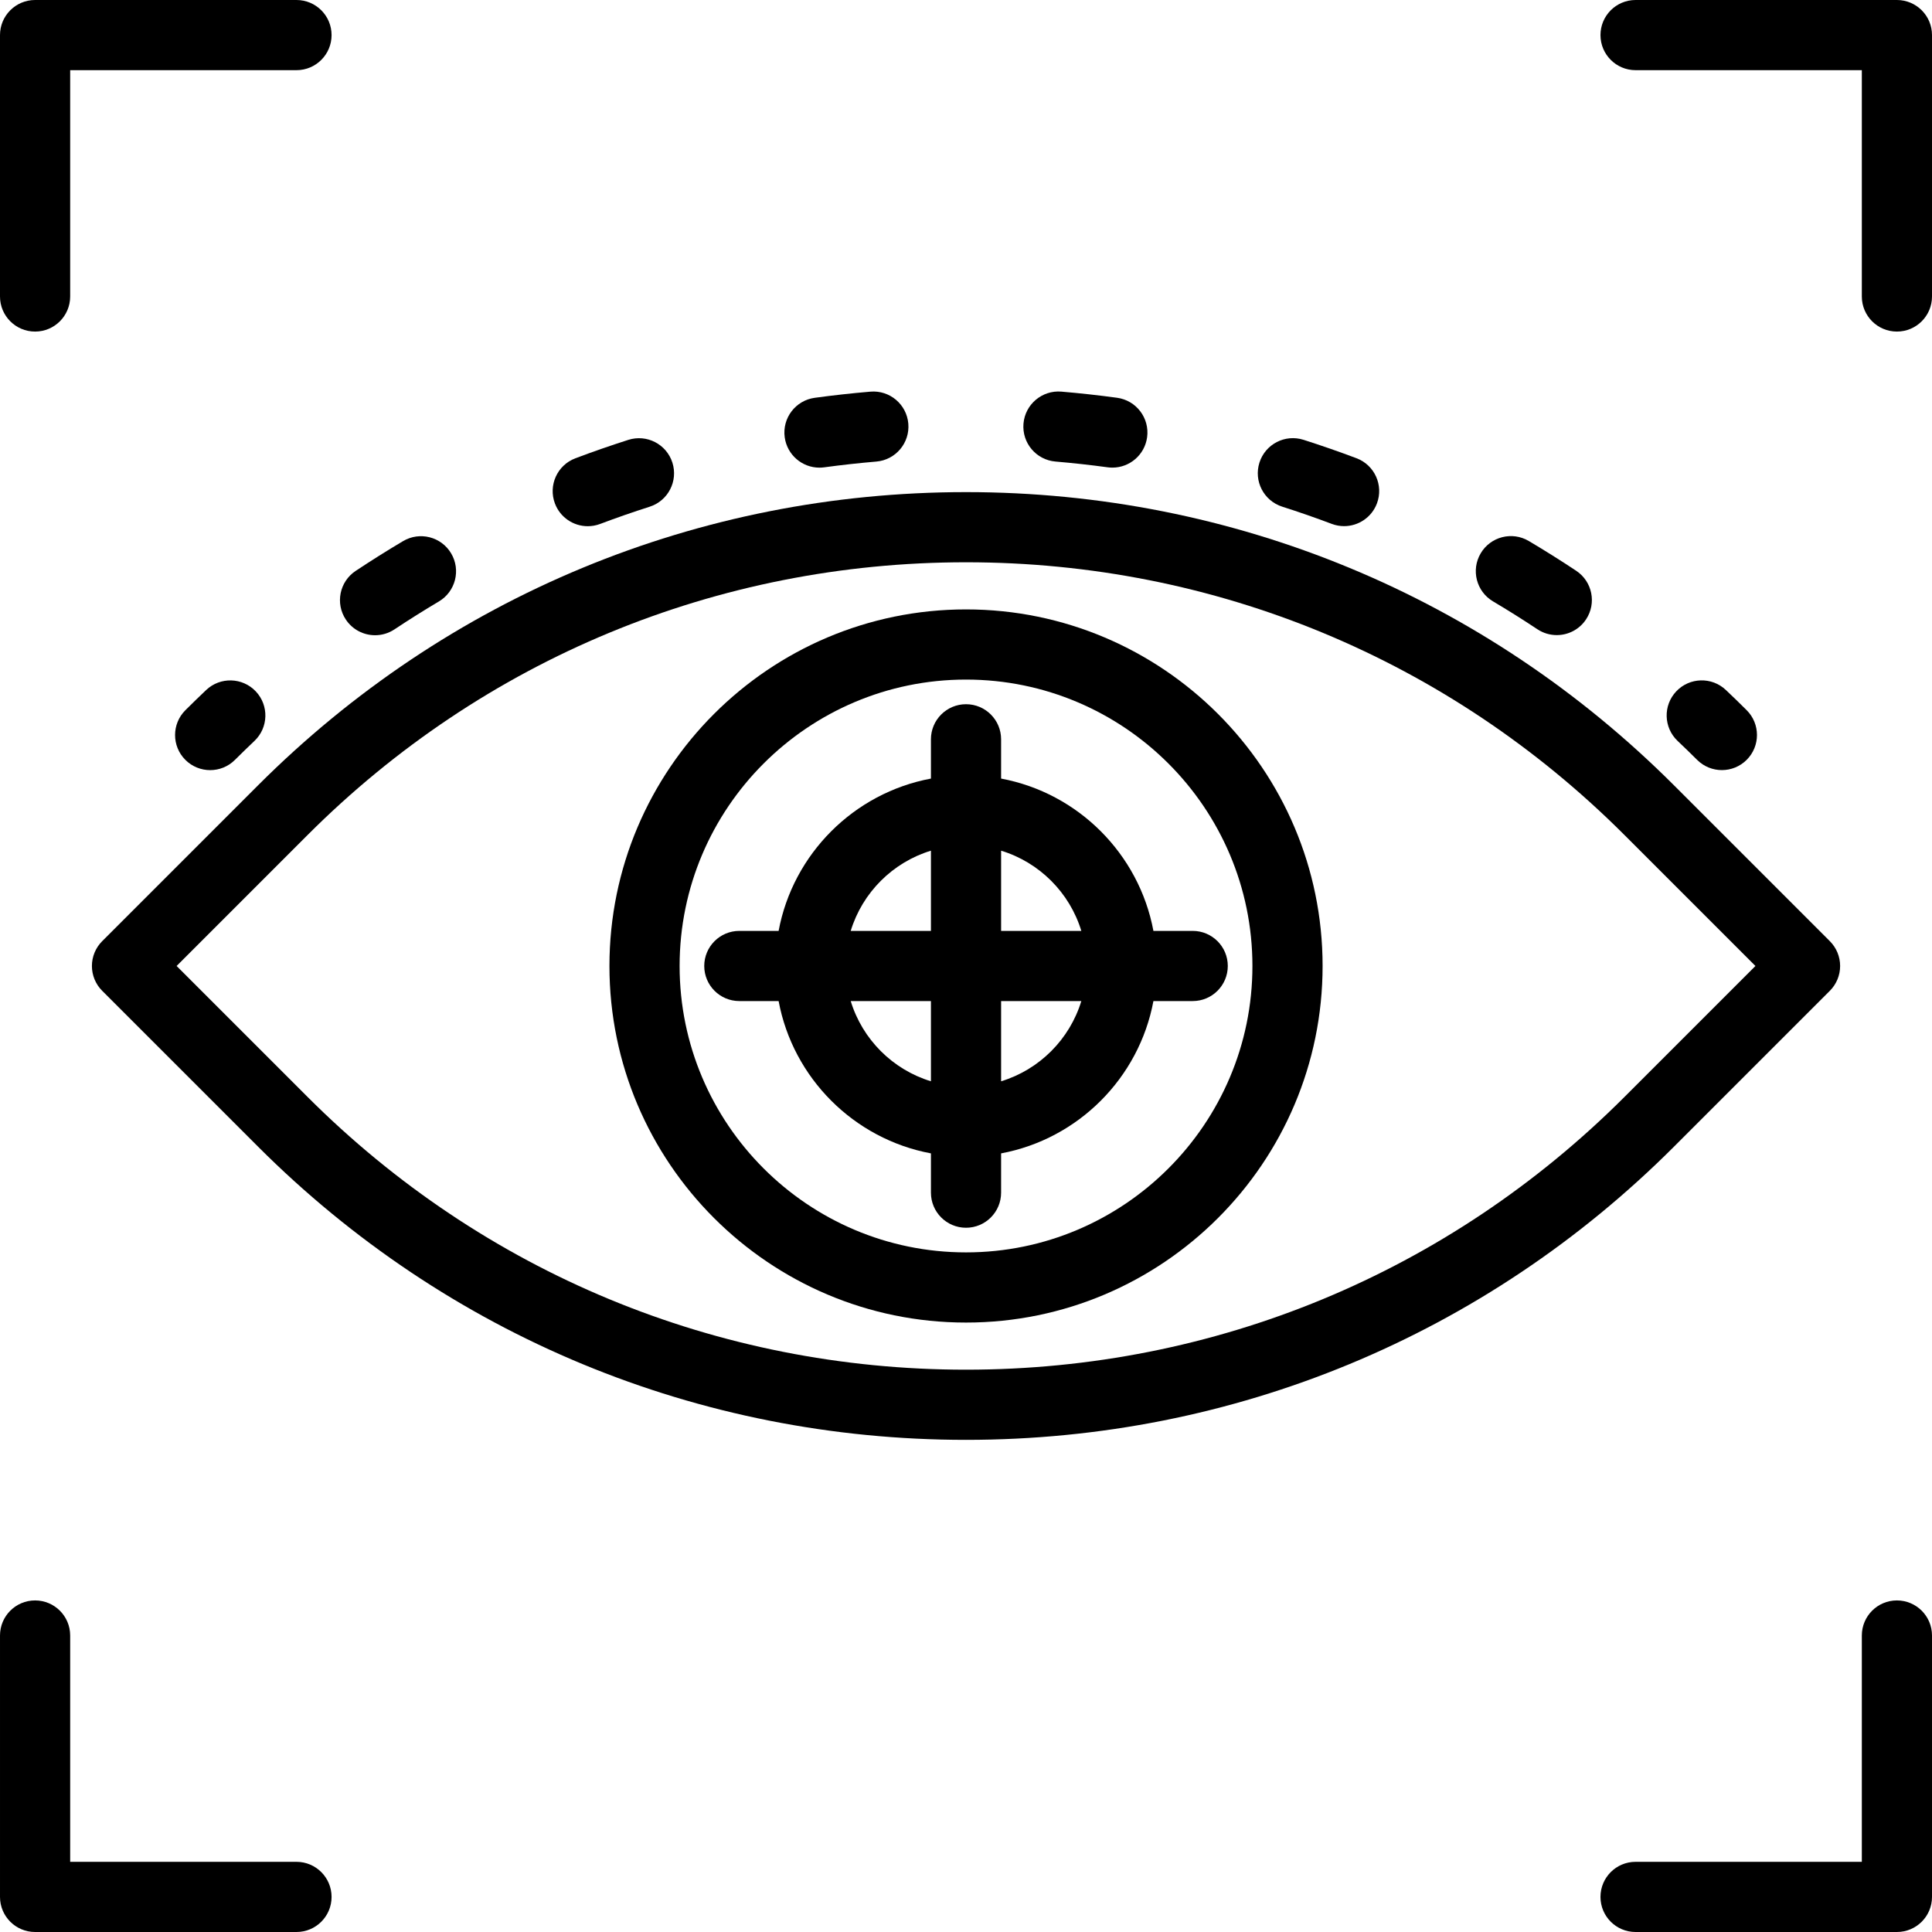
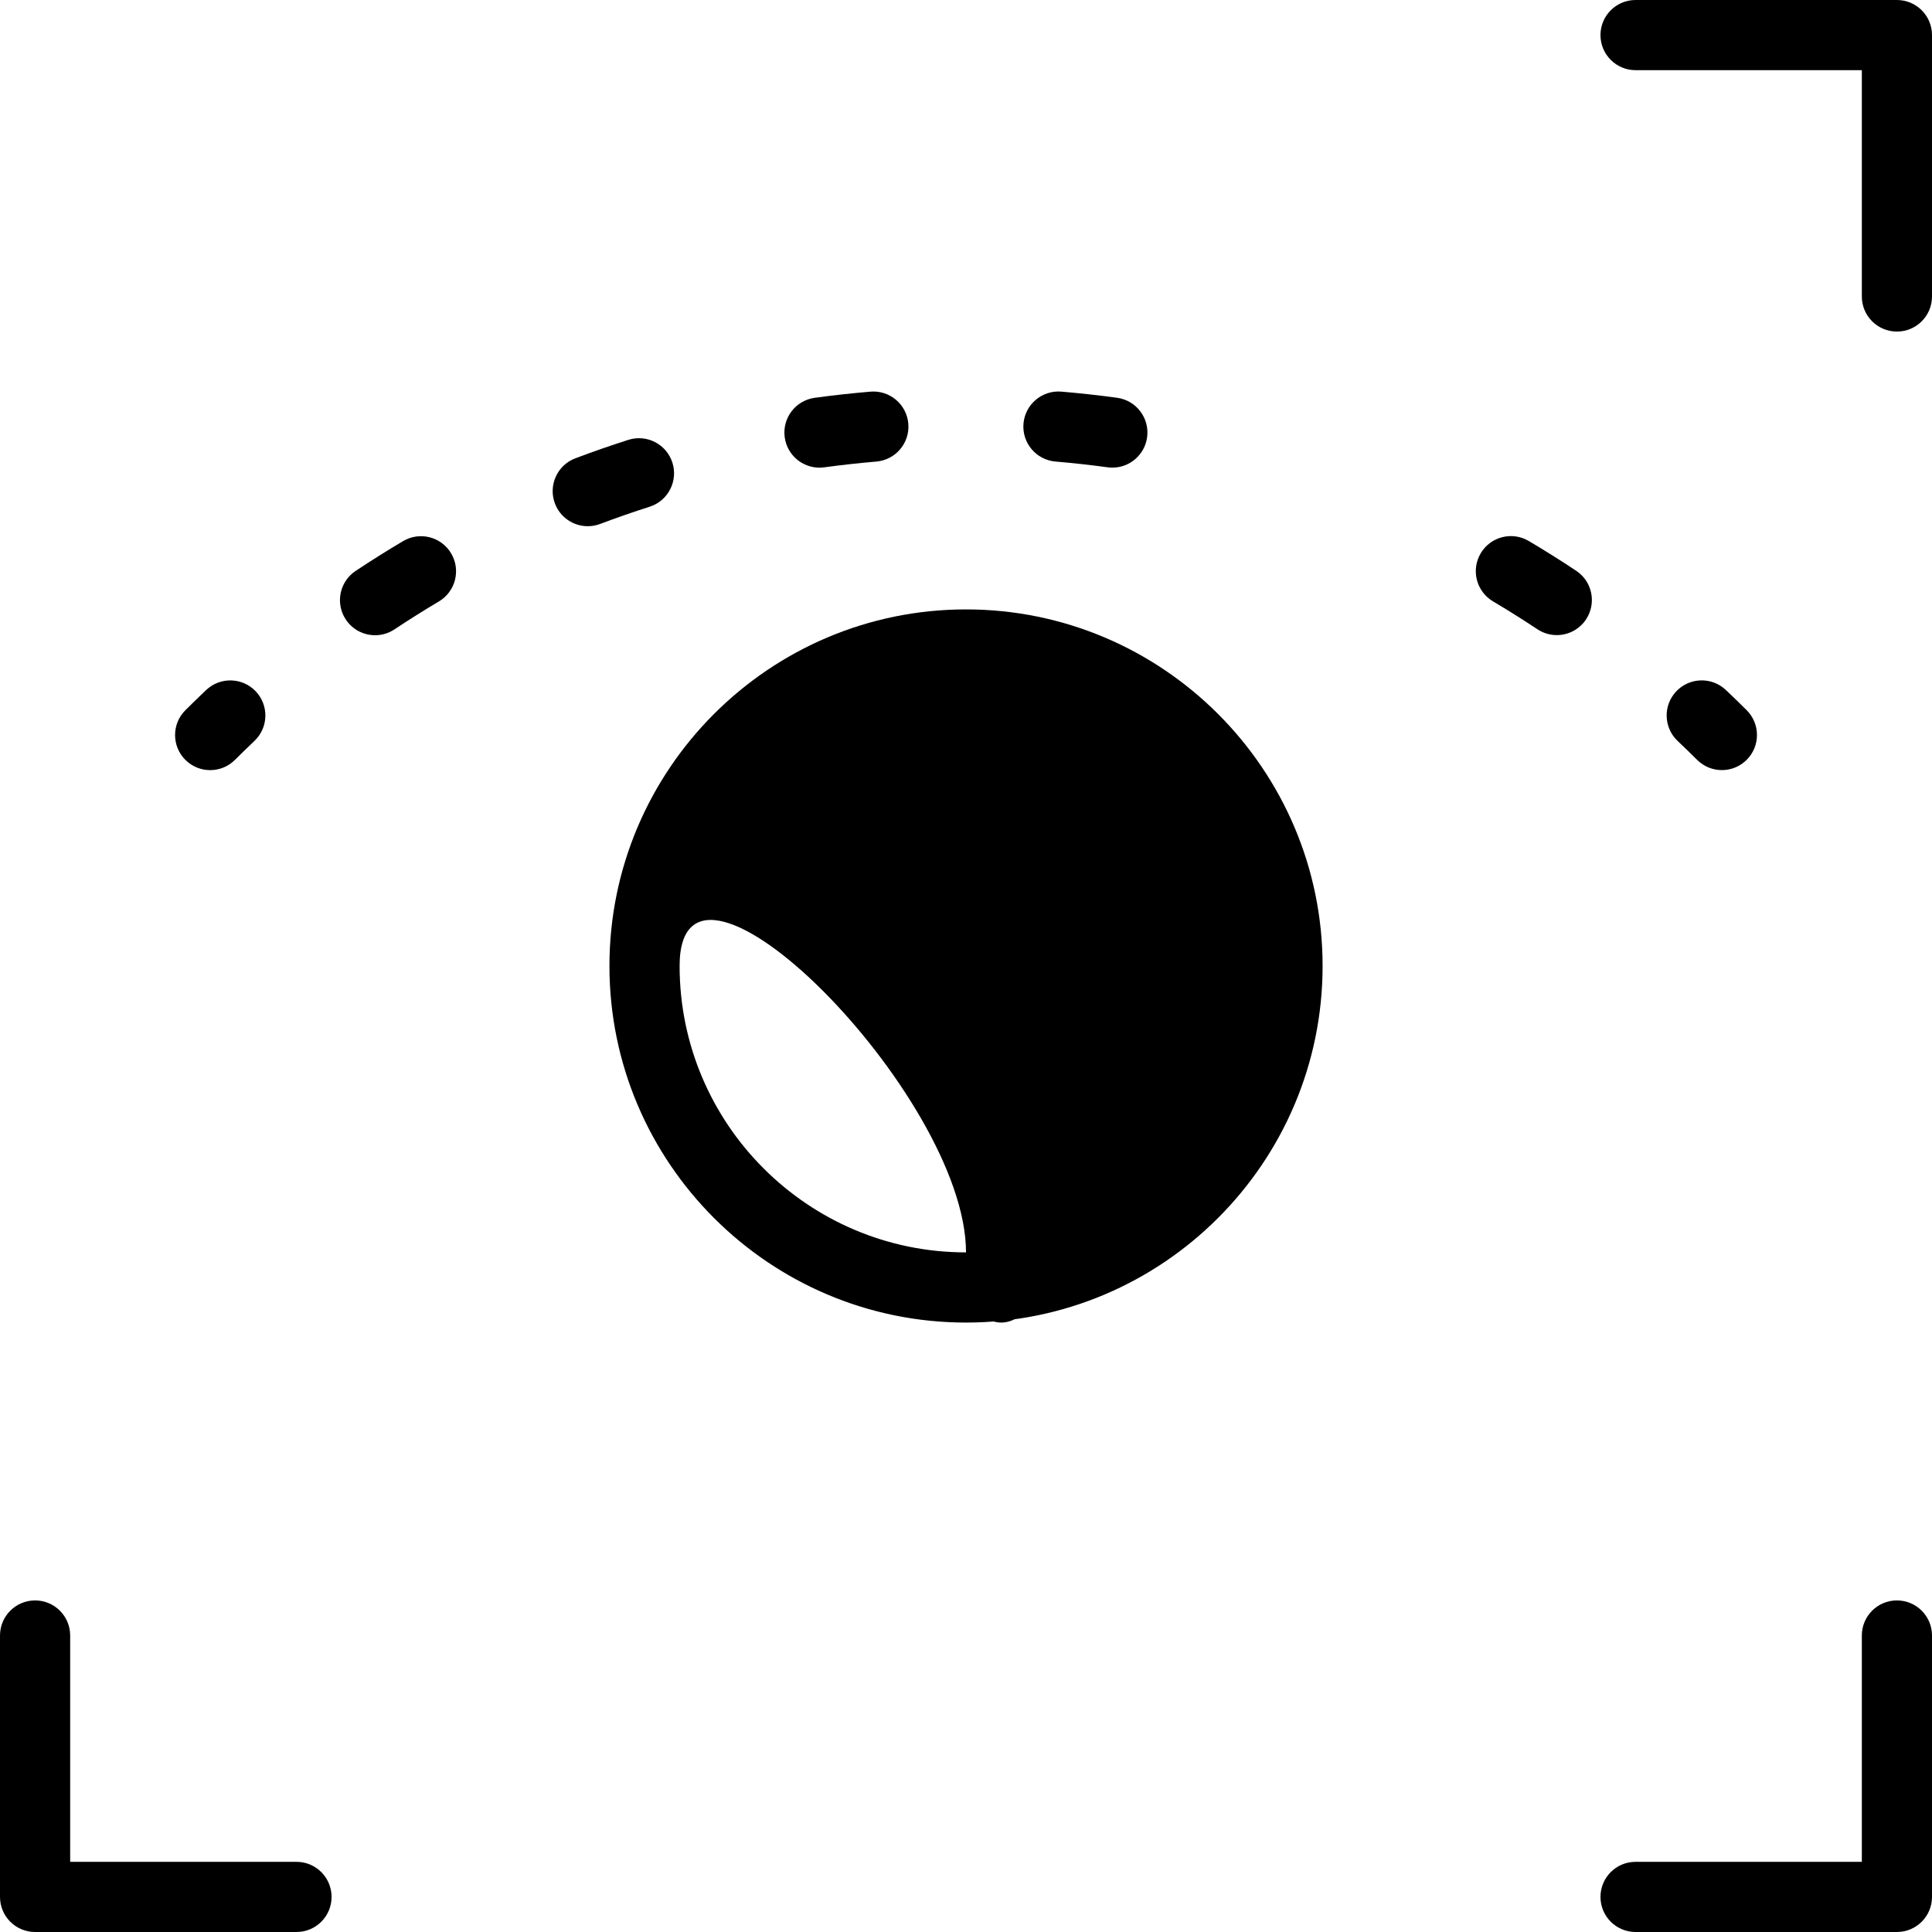
<svg xmlns="http://www.w3.org/2000/svg" version="1.1" id="Layer_1" x="0px" y="0px" viewBox="0 0 512 512" style="enable-background:new 0 0 512 512;" xml:space="preserve">
  <g>
    <g>
-       <path d="M316.08,246.697h-10.411c-3.815-20.422-19.944-36.55-40.366-40.366v-10.41c0-5.135-4.162-9.298-9.298-9.298    c-5.136,0-9.298,4.163-9.298,9.298v10.41c-20.422,3.816-36.552,19.944-40.366,40.366H195.93c-5.136,0-9.298,4.163-9.298,9.298    s4.162,9.298,9.298,9.298h10.411c3.816,20.422,19.944,36.552,40.366,40.367v10.41c0,5.135,4.162,9.298,9.298,9.298    c5.136,0,9.298-4.163,9.298-9.298v-10.41c20.422-3.816,36.552-19.944,40.366-40.367h10.411c5.136,0,9.298-4.163,9.298-9.298    C325.378,250.86,321.216,246.697,316.08,246.697z M246.707,286.551c-10.147-3.093-18.165-11.11-21.259-21.259h21.259V286.551z     M246.707,246.697h-21.259c3.093-10.147,11.112-18.164,21.259-21.258V246.697z M265.303,286.553v-21.259h21.259    C283.467,275.441,275.45,283.458,265.303,286.553z M265.303,246.697v-21.258c10.147,3.094,18.164,11.112,21.259,21.258H265.303z" />
-     </g>
+       </g>
  </g>
  <g>
    <g>
      <path d="M67.779,183.218c-3.534-3.728-9.418-3.885-13.146-0.355c-1.853,1.755-3.706,3.555-5.504,5.349    c-3.636,3.626-3.644,9.512-0.02,13.148c1.817,1.821,4.201,2.734,6.585,2.734c2.375,0,4.751-0.904,6.565-2.714    c1.686-1.682,3.424-3.371,5.163-5.018C71.151,192.832,71.311,186.947,67.779,183.218z" />
    </g>
  </g>
  <g>
    <g>
      <path d="M178.191,122.599c-1.563-4.892-6.794-7.591-11.687-6.027c-4.692,1.499-9.411,3.14-14.021,4.878    c-4.805,1.811-7.232,7.174-5.422,11.979c1.405,3.727,4.943,6.021,8.703,6.021c1.09,0,2.198-0.193,3.278-0.6    c4.315-1.626,8.73-3.162,13.122-4.565C177.054,132.723,179.753,127.49,178.191,122.599z" />
    </g>
  </g>
  <g>
    <g>
-       <path d="M359.477,121.432c-4.612-1.737-9.329-3.378-14.025-4.876c-4.887-1.562-10.122,1.138-11.684,6.03    c-1.562,4.891,1.137,10.122,6.03,11.684c4.392,1.402,8.807,2.937,13.124,4.563c1.08,0.407,2.187,0.599,3.277,0.599    c3.759,0,7.299-2.297,8.703-6.023C366.711,128.605,364.284,123.242,359.477,121.432z" />
-     </g>
+       </g>
  </g>
  <g>
    <g>
      <path d="M119.558,146.651c-2.62-4.416-8.321-5.87-12.741-3.25c-4.236,2.514-8.465,5.172-12.571,7.899    c-4.276,2.841-5.44,8.613-2.597,12.889c1.789,2.696,4.742,4.154,7.752,4.154c1.768,0,3.555-0.503,5.139-1.555    c3.843-2.554,7.803-5.042,11.769-7.396C120.724,156.772,122.178,151.067,119.558,146.651z" />
    </g>
  </g>
  <g>
    <g>
      <path d="M417.711,151.264c-4.103-2.725-8.332-5.382-12.567-7.893c-4.415-2.618-10.121-1.163-12.739,3.254    c-2.62,4.416-1.163,10.12,3.253,12.739c3.965,2.352,7.923,4.839,11.765,7.39c1.582,1.051,3.368,1.553,5.136,1.553    c3.01,0,5.964-1.459,7.753-4.154C423.154,159.877,421.99,154.106,417.711,151.264z" />
    </g>
  </g>
  <g>
    <g>
      <path d="M296.034,105.413c-4.872-0.662-9.836-1.21-14.751-1.628c-5.1-0.434-9.616,3.361-10.05,8.477    c-0.435,5.117,3.36,9.618,8.476,10.053c4.608,0.392,9.258,0.904,13.822,1.525c0.425,0.058,0.847,0.086,1.265,0.086    c4.578,0,8.568-3.383,9.201-8.047C304.687,110.79,301.123,106.104,296.034,105.413z" />
    </g>
  </g>
  <g>
    <g>
      <path d="M240.713,112.267c-0.436-5.117-4.938-8.915-10.053-8.475c-4.912,0.418-9.872,0.967-14.743,1.629    c-5.088,0.692-8.652,5.378-7.96,10.467c0.634,4.661,4.622,8.044,9.2,8.044c0.418,0,0.841-0.029,1.266-0.086    c4.565-0.621,9.212-1.134,13.815-1.526C237.355,121.885,241.15,117.384,240.713,112.267z" />
    </g>
  </g>
  <g>
    <g>
      <path d="M462.879,188.2c-1.815-1.809-3.668-3.609-5.507-5.348c-3.729-3.529-9.615-3.368-13.145,0.362    c-3.529,3.729-3.368,9.614,0.362,13.145c1.726,1.629,3.462,3.317,5.167,5.015c1.815,1.807,4.188,2.711,6.562,2.711    c2.385,0,4.77-0.912,6.587-2.736C466.529,197.711,466.518,191.824,462.879,188.2z" />
    </g>
  </g>
  <g>
    <g>
-       <path d="M484.931,249.422l-41.281-41.28c-50.123-50.121-116.763-77.726-187.645-77.726S118.482,158.018,68.36,208.141    l-41.281,41.281c-1.743,1.743-2.722,4.108-2.722,6.574s0.979,4.831,2.722,6.574l41.281,41.28    c50.123,50.121,116.763,77.726,187.645,77.726s137.523-27.603,187.645-77.725l41.281-41.281c1.743-1.743,2.722-4.108,2.722-6.574    C487.653,253.531,486.674,251.165,484.931,249.422z M430.5,290.701c-46.609,46.611-108.58,72.279-174.495,72.279    S128.119,337.31,81.51,290.701l-34.707-34.706l34.707-34.706c46.609-46.609,108.58-72.279,174.495-72.279    S383.891,174.68,430.5,221.289l34.707,34.706L430.5,290.701z" />
-     </g>
+       </g>
  </g>
  <g>
    <g>
-       <path d="M256.005,161.499c-52.105,0-94.497,42.391-94.497,94.497c0,52.106,42.391,94.497,94.497,94.497    c52.106,0,94.497-42.391,94.497-94.497C350.502,203.89,308.11,161.499,256.005,161.499z M256.005,331.896    c-41.853,0-75.901-34.049-75.901-75.901c0-41.851,34.049-75.901,75.901-75.901s75.901,34.049,75.901,75.901    S297.858,331.896,256.005,331.896z" />
+       <path d="M256.005,161.499c-52.105,0-94.497,42.391-94.497,94.497c0,52.106,42.391,94.497,94.497,94.497    c52.106,0,94.497-42.391,94.497-94.497C350.502,203.89,308.11,161.499,256.005,161.499z M256.005,331.896    c-41.853,0-75.901-34.049-75.901-75.901s75.901,34.049,75.901,75.901    S297.858,331.896,256.005,331.896z" />
    </g>
  </g>
  <g>
    <g>
      <path d="M502.702,0H433.44c-5.136,0-9.298,4.163-9.298,9.298c0,5.135,4.162,9.298,9.298,9.298h59.965v59.977    c0,5.135,4.162,9.298,9.298,9.298S512,83.708,512,78.573V9.298C512,4.163,507.838,0,502.702,0z" />
    </g>
  </g>
  <g>
    <g>
-       <path d="M78.573,0H9.298C4.162,0,0,4.163,0,9.298v69.275c0,5.135,4.162,9.298,9.298,9.298c5.136,0,9.298-4.163,9.298-9.298V18.596    h59.977c5.136,0,9.298-4.163,9.298-9.298C87.871,4.163,83.708,0,78.573,0z" />
-     </g>
+       </g>
  </g>
  <g>
    <g>
      <path d="M78.573,493.404H18.596v-59.977c0-5.135-4.162-9.298-9.298-9.298c-5.136,0-9.298,4.163-9.298,9.298v69.275    C0,507.837,4.162,512,9.298,512h69.275c5.136,0,9.298-4.163,9.298-9.298S83.708,493.404,78.573,493.404z" />
    </g>
  </g>
  <g>
    <g>
      <path d="M502.702,424.129c-5.136,0-9.298,4.163-9.298,9.298v59.977H433.44c-5.136,0-9.298,4.163-9.298,9.298    S428.304,512,433.44,512h69.263c5.136,0,9.298-4.163,9.298-9.298v-69.275C512,428.292,507.838,424.129,502.702,424.129z" />
    </g>
  </g>
  <g>
</g>
  <g>
</g>
  <g>
</g>
  <g>
</g>
  <g>
</g>
  <g>
</g>
  <g>
</g>
  <g>
</g>
  <g>
</g>
  <g>
</g>
  <g>
</g>
  <g>
</g>
  <g>
</g>
  <g>
</g>
  <g>
</g>
</svg>